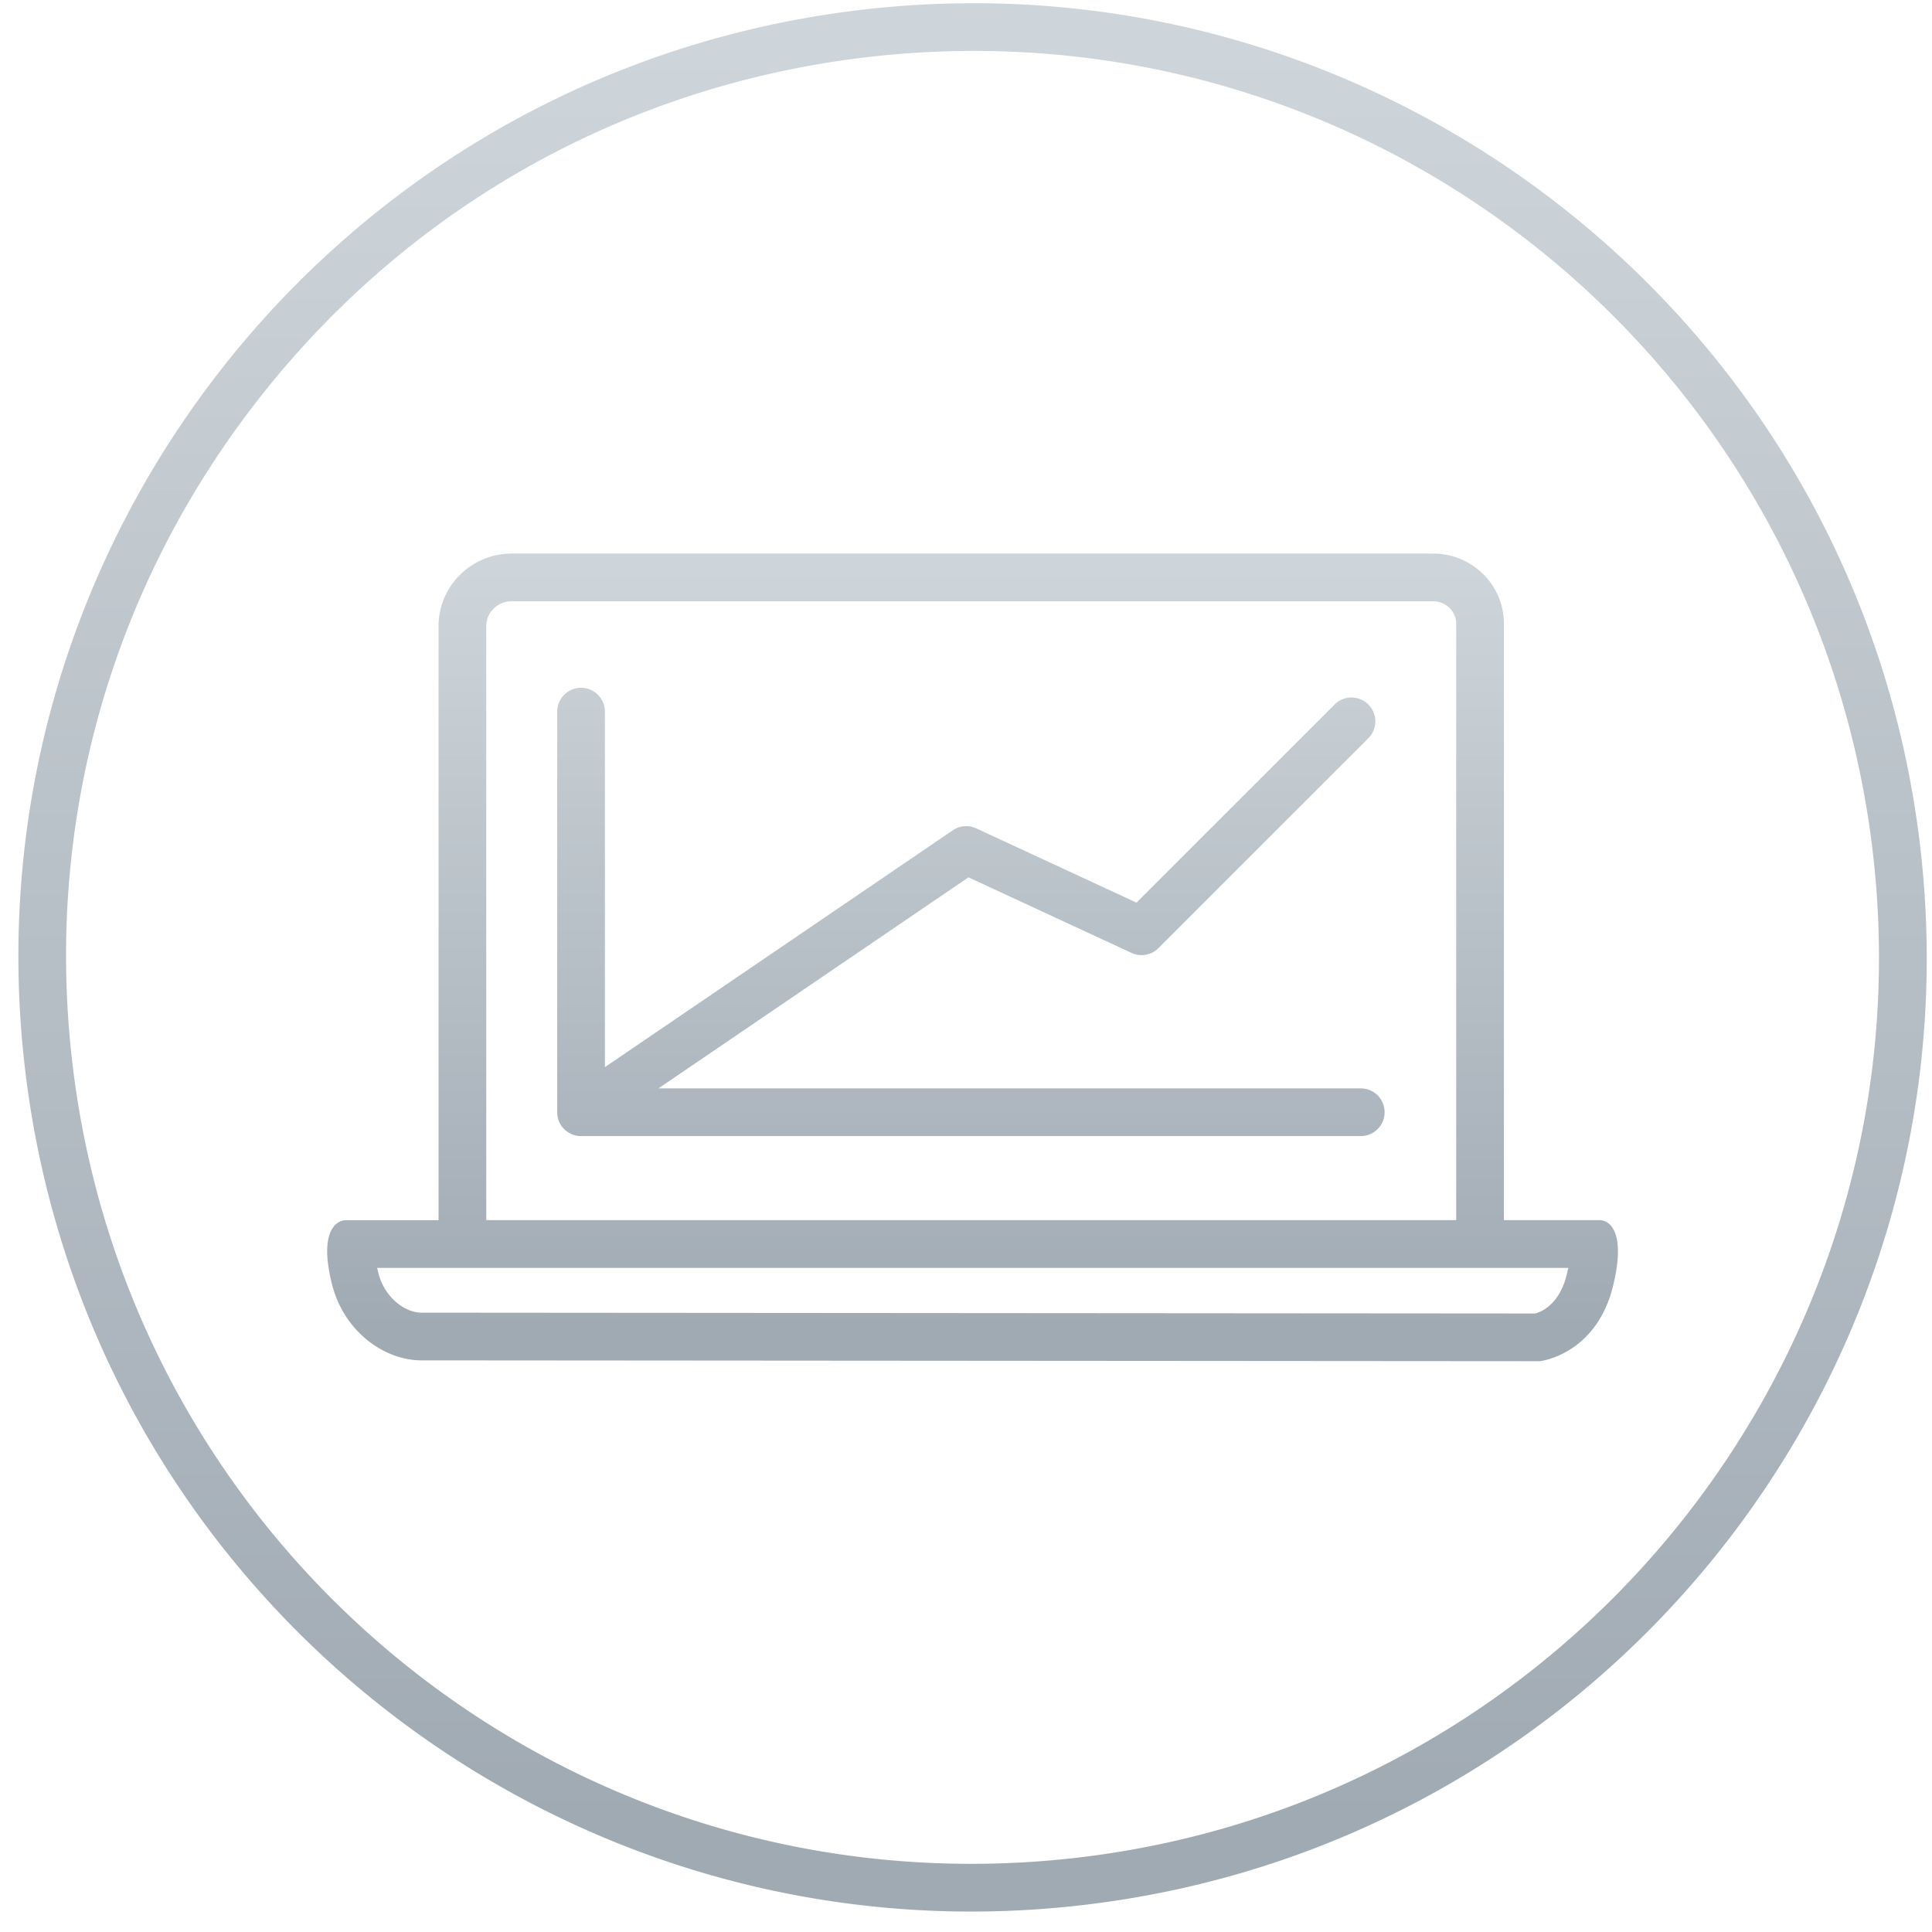
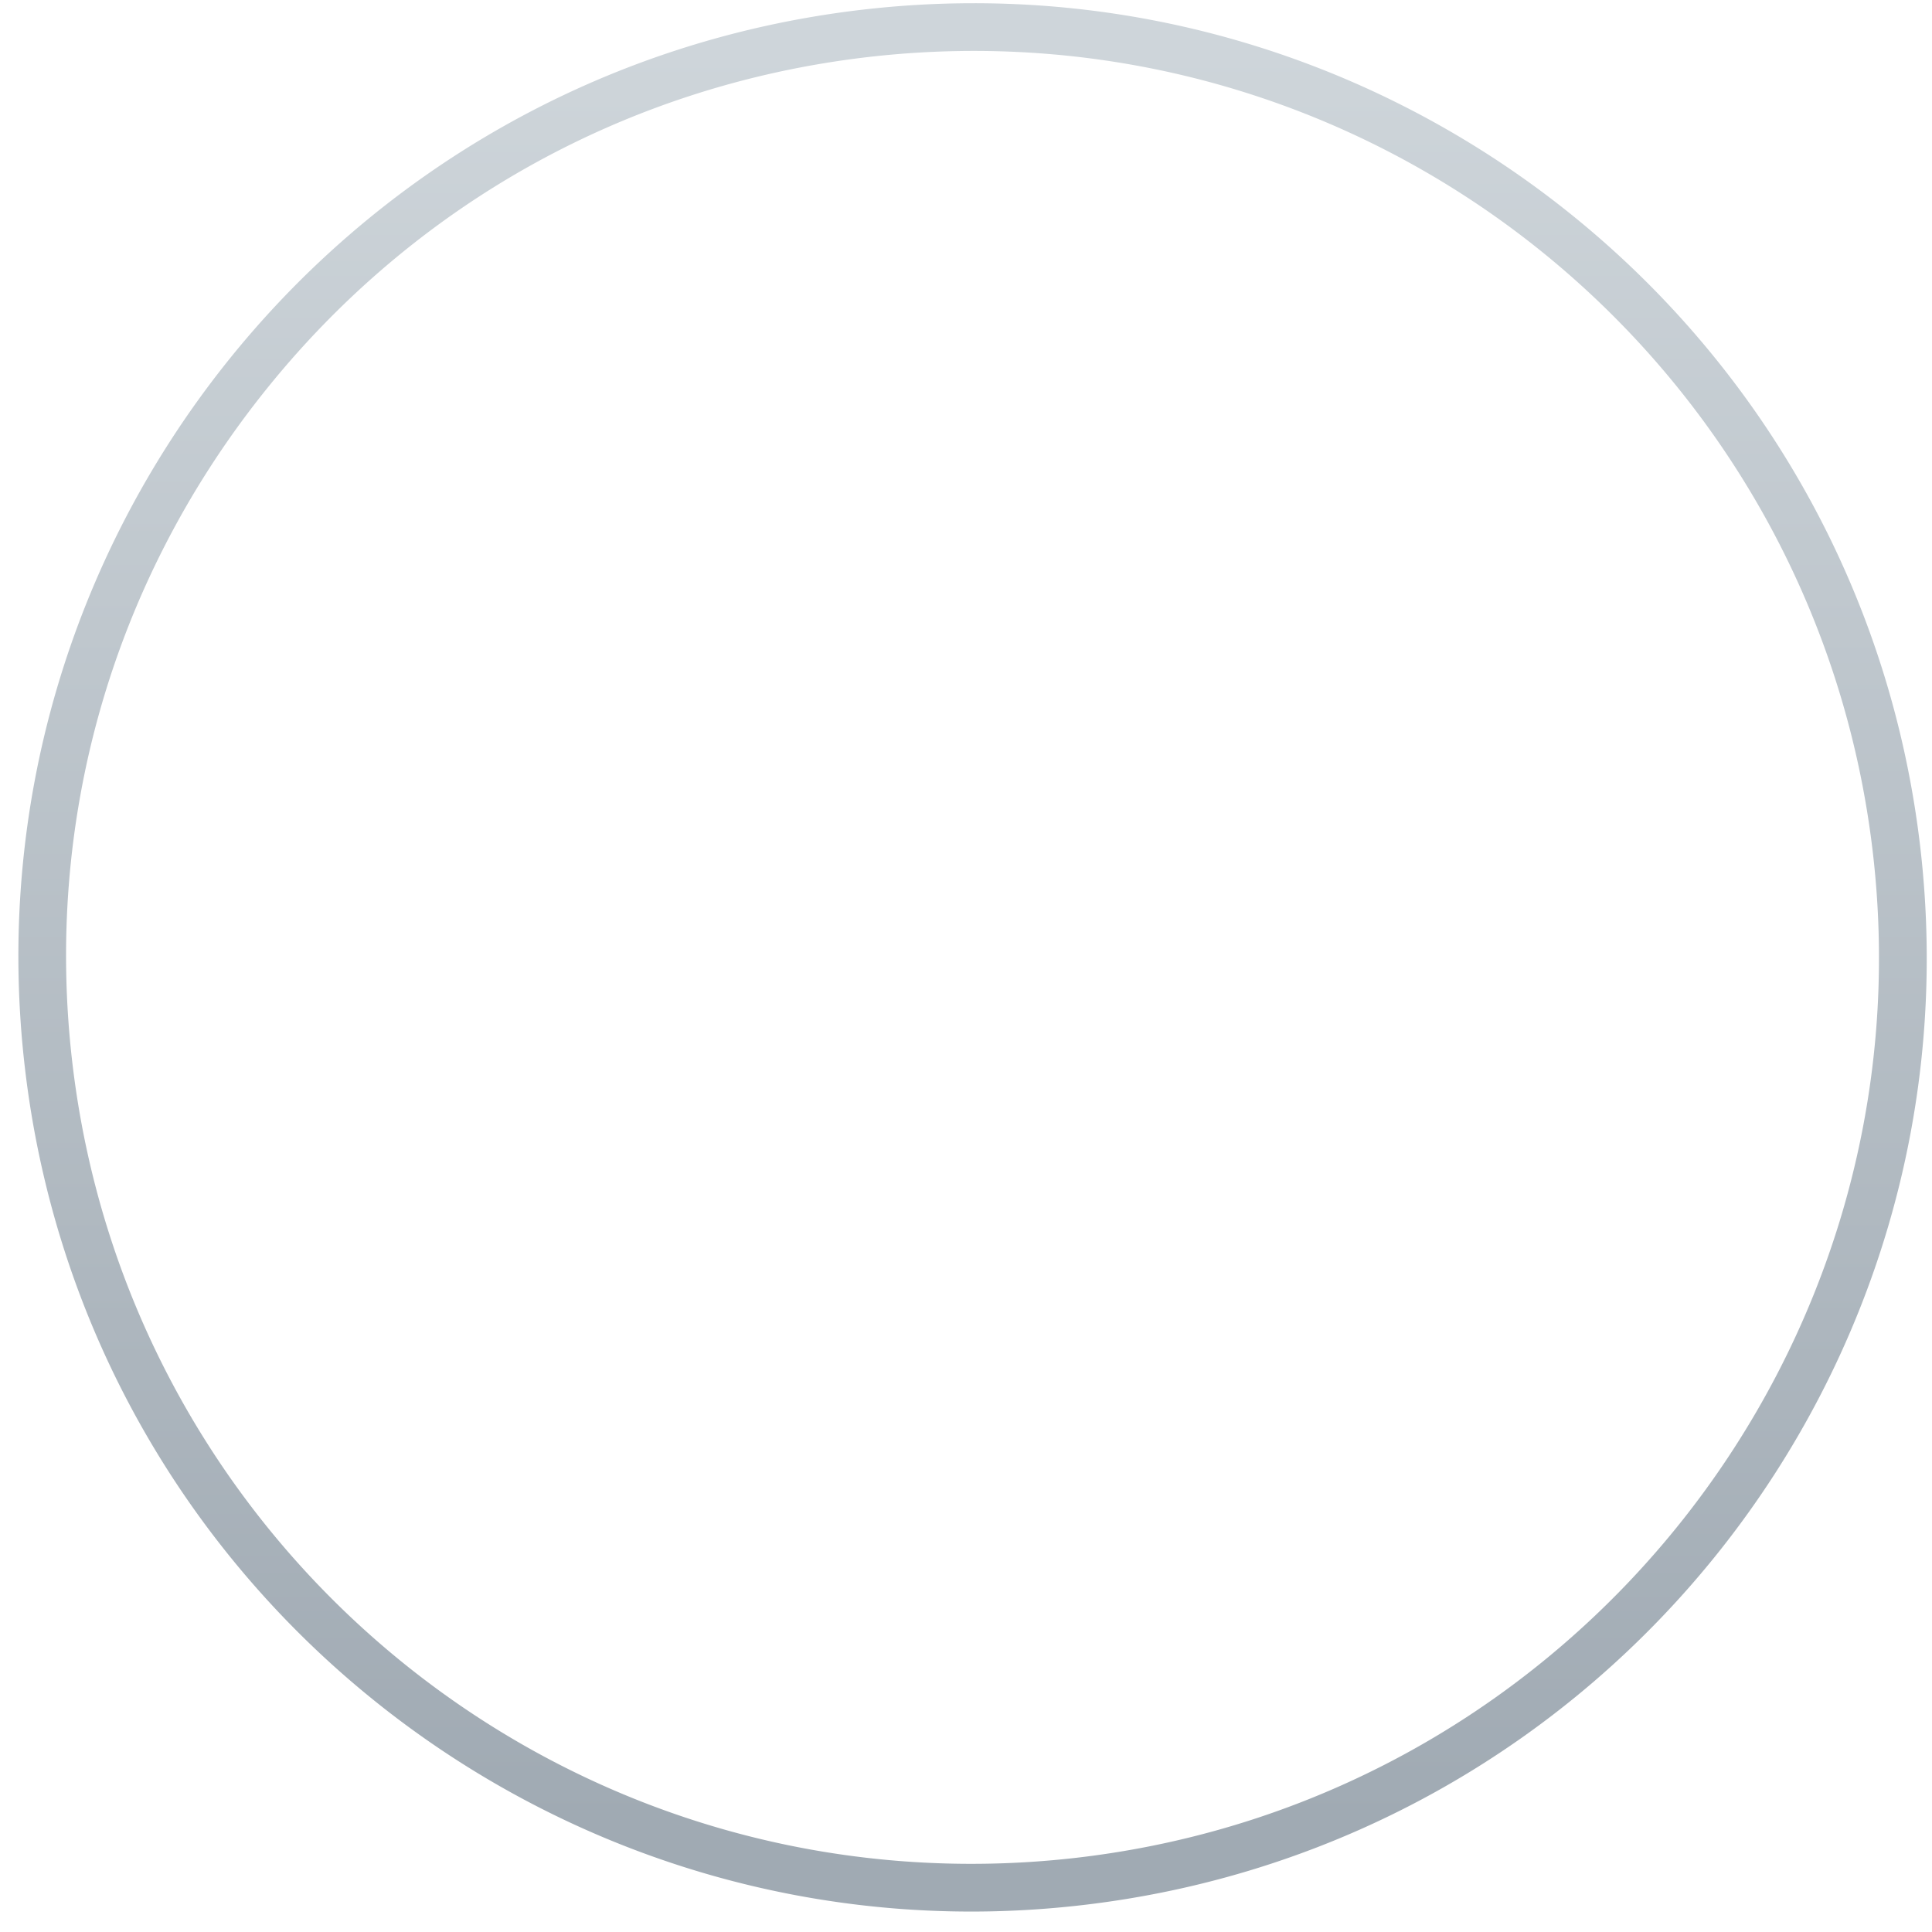
<svg xmlns="http://www.w3.org/2000/svg" width="81" height="81" viewBox="0 0 81 81">
  <defs>
    <linearGradient id="a" x1="50%" x2="50%" y1="96.183%" y2="1.578%">
      <stop offset="0%" stop-color="#A0AAB3" />
      <stop offset="100%" stop-color="#CED5DA" />
    </linearGradient>
  </defs>
  <g fill="url(#a)" fill-rule="evenodd" transform="translate(-844 -2272)">
    <path d="M884.825 2272.135c-1.549 0-3.116.09-4.69.274-21.944 2.563-37.654 22.429-35.09 44.37 2.38 20.368 19.662 35.364 39.68 35.364 1.547 0 3.116-.091 4.691-.275 21.942-2.563 37.651-22.428 35.09-44.37-2.38-20.367-19.663-35.365-39.68-35.363m.002 2c19.25 0 35.453 14.442 37.69 33.595 2.431 20.81-12.523 39.72-33.335 42.152a38.522 38.522 0 0 1-4.458.26c-19.252 0-35.457-14.442-37.693-33.594-1.178-10.082 1.641-20.018 7.937-27.98 6.295-7.962 15.315-12.995 25.397-14.173a38.743 38.743 0 0 1 4.461-.26h.001" />
-     <path fill-rule="nonzero" d="M871.606 2317.631h29.444a1 1 0 0 1 0 2h-32.636a.994.994 0 0 1-.628-.182.986.986 0 0 1-.425-.818v-16.795a1 1 0 0 1 2 0v14.904l14.586-9.93a1 1 0 0 1 .983-.08l6.717 3.113 8.306-8.306a1 1 0 0 1 1.415 1.414l-8.8 8.8a1 1 0 0 1-1.128.2l-6.836-3.168-12.998 8.848zm33.446 5.526v-25.011c0-.514-.43-.938-.97-.938h-38.624c-.594 0-1.071.469-1.071 1.038v24.91h40.665zm-42.665 0v-24.911c0-1.681 1.38-3.038 3.071-3.038h38.624c1.637 0 2.97 1.312 2.97 2.938v25.01h4.01c.427 0 1.117.5.568 2.749-.71 2.905-3.068 3.164-3.068 3.164l-46.826-.035h-.068c-1.575 0-3.235-1.228-3.732-3.13-.586-2.237.142-2.747.568-2.747h3.883zm47.363 2h-49.938c.017.075.036.155.059.242.267 1.024 1.125 1.635 1.797 1.635h.069l46.633.035c.285-.08 1.015-.4 1.318-1.638l.062-.274z" />
  </g>
</svg>